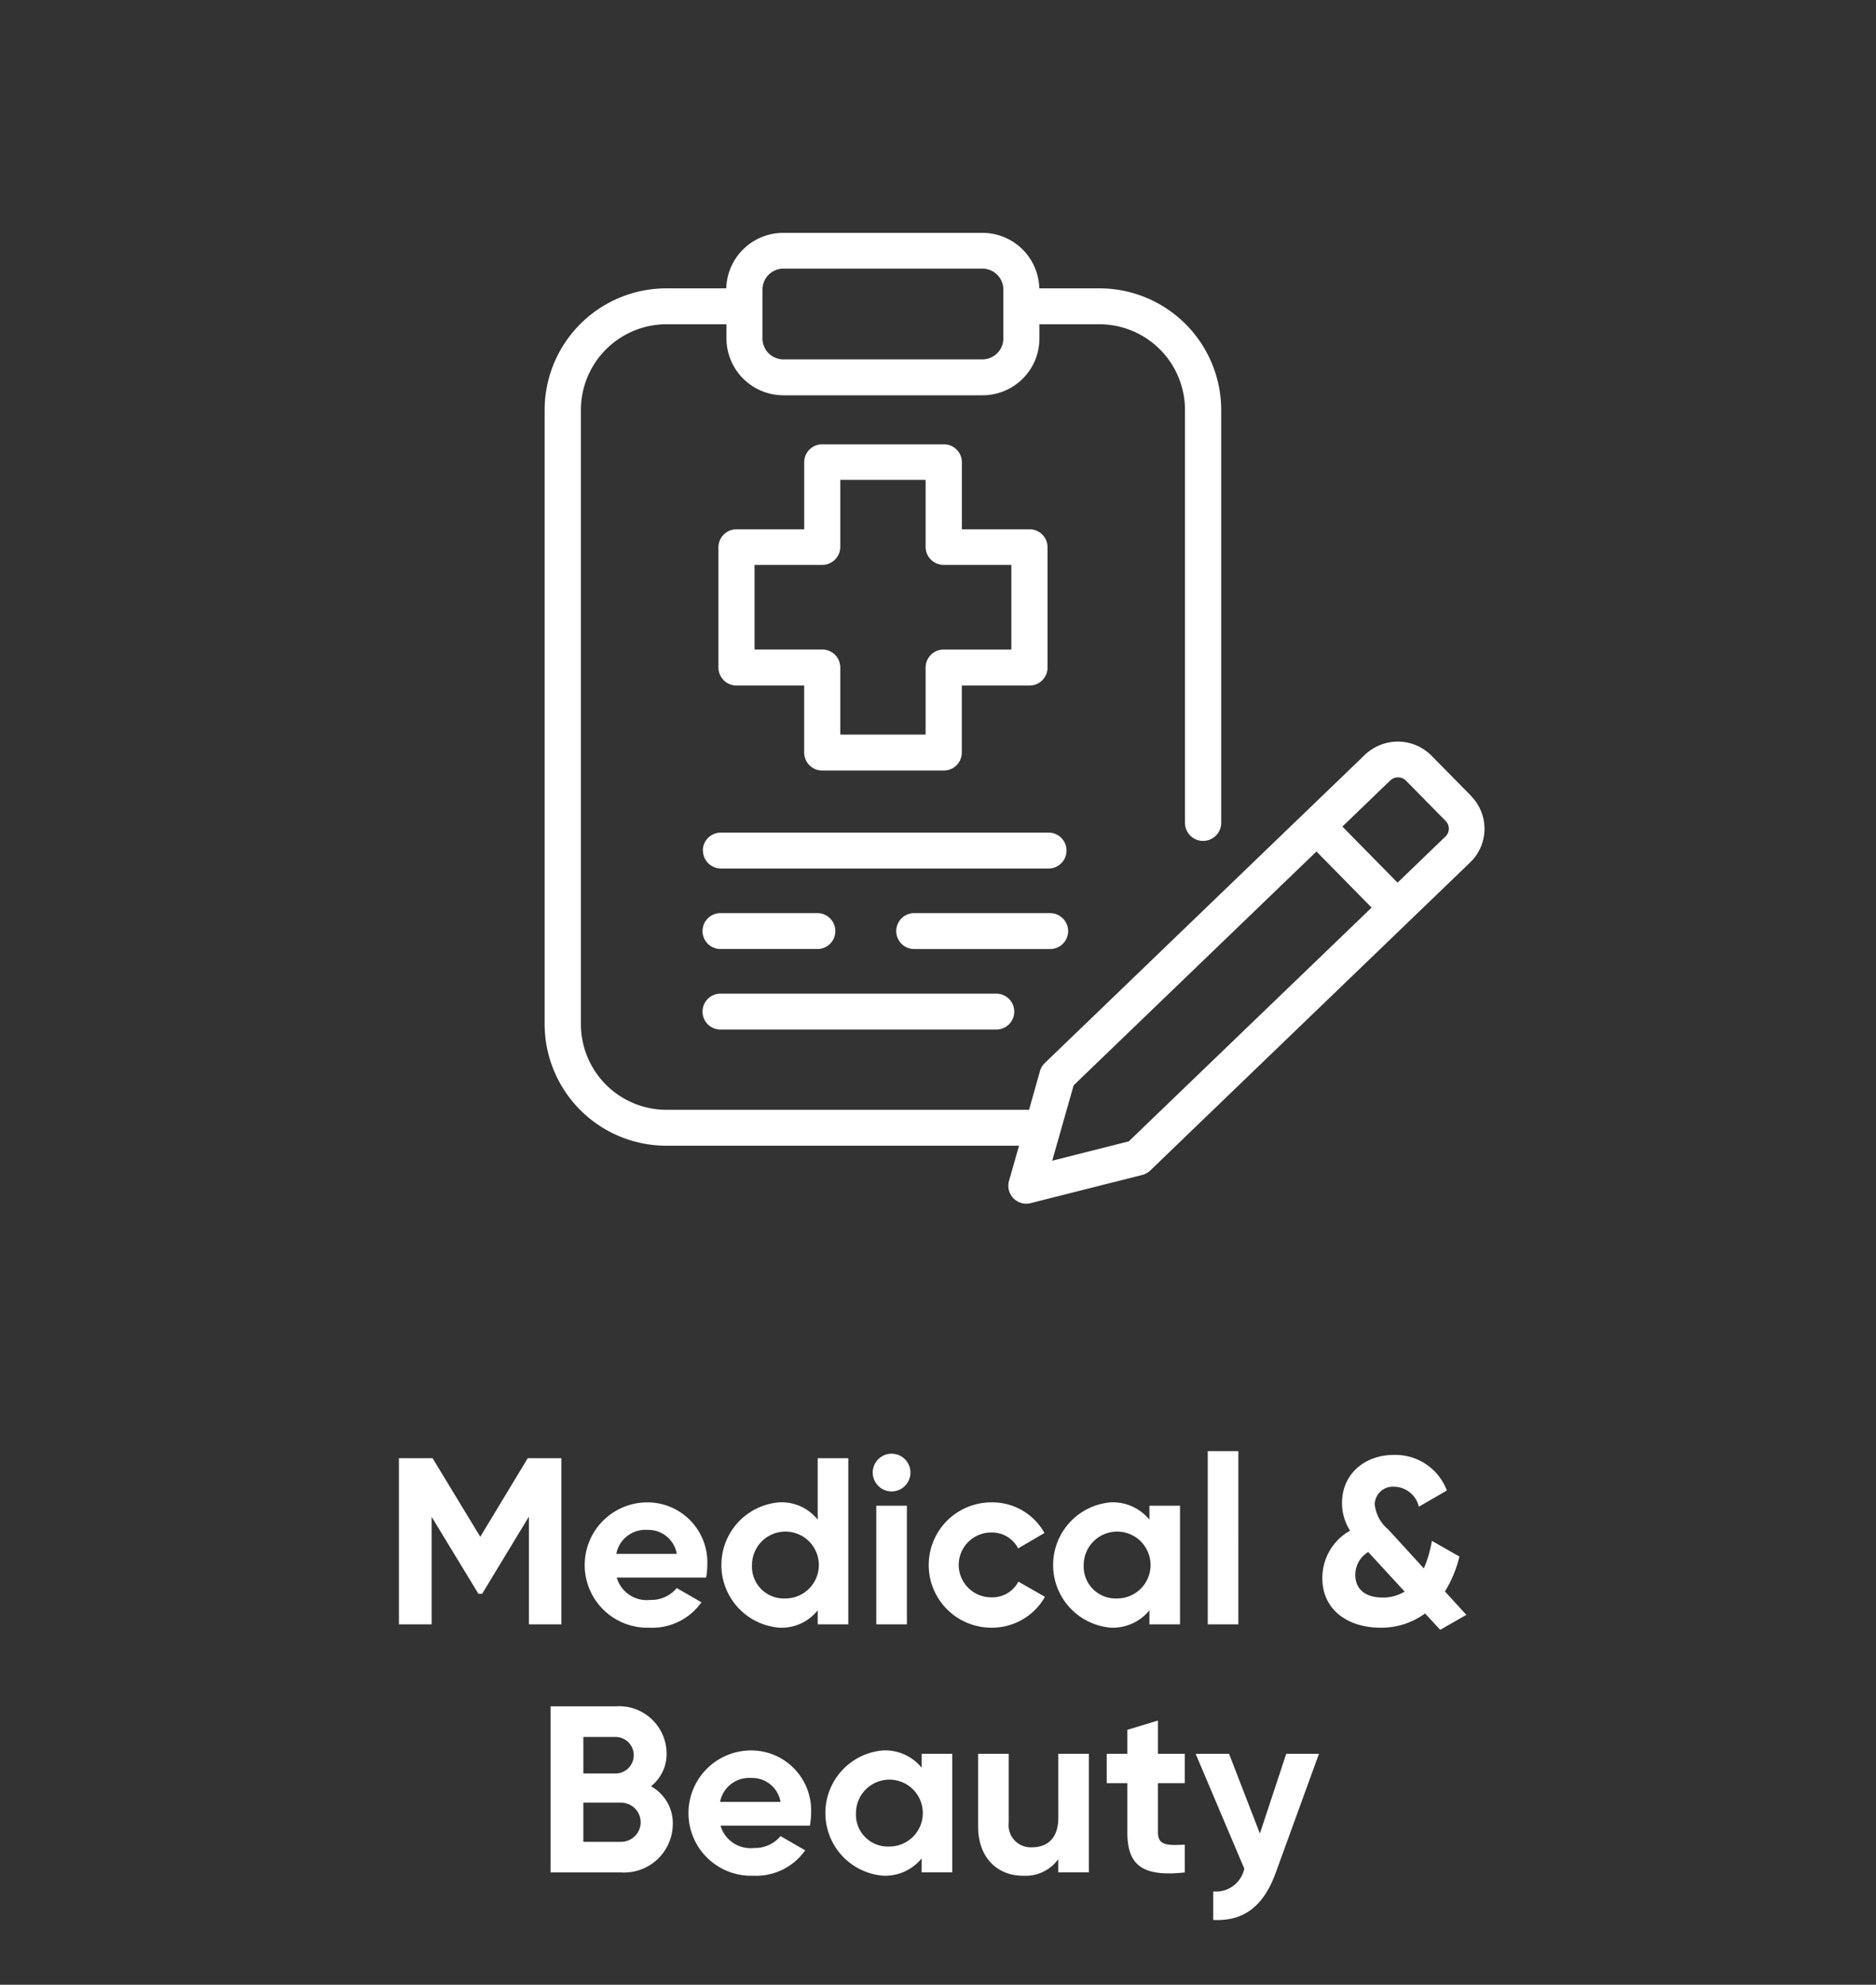
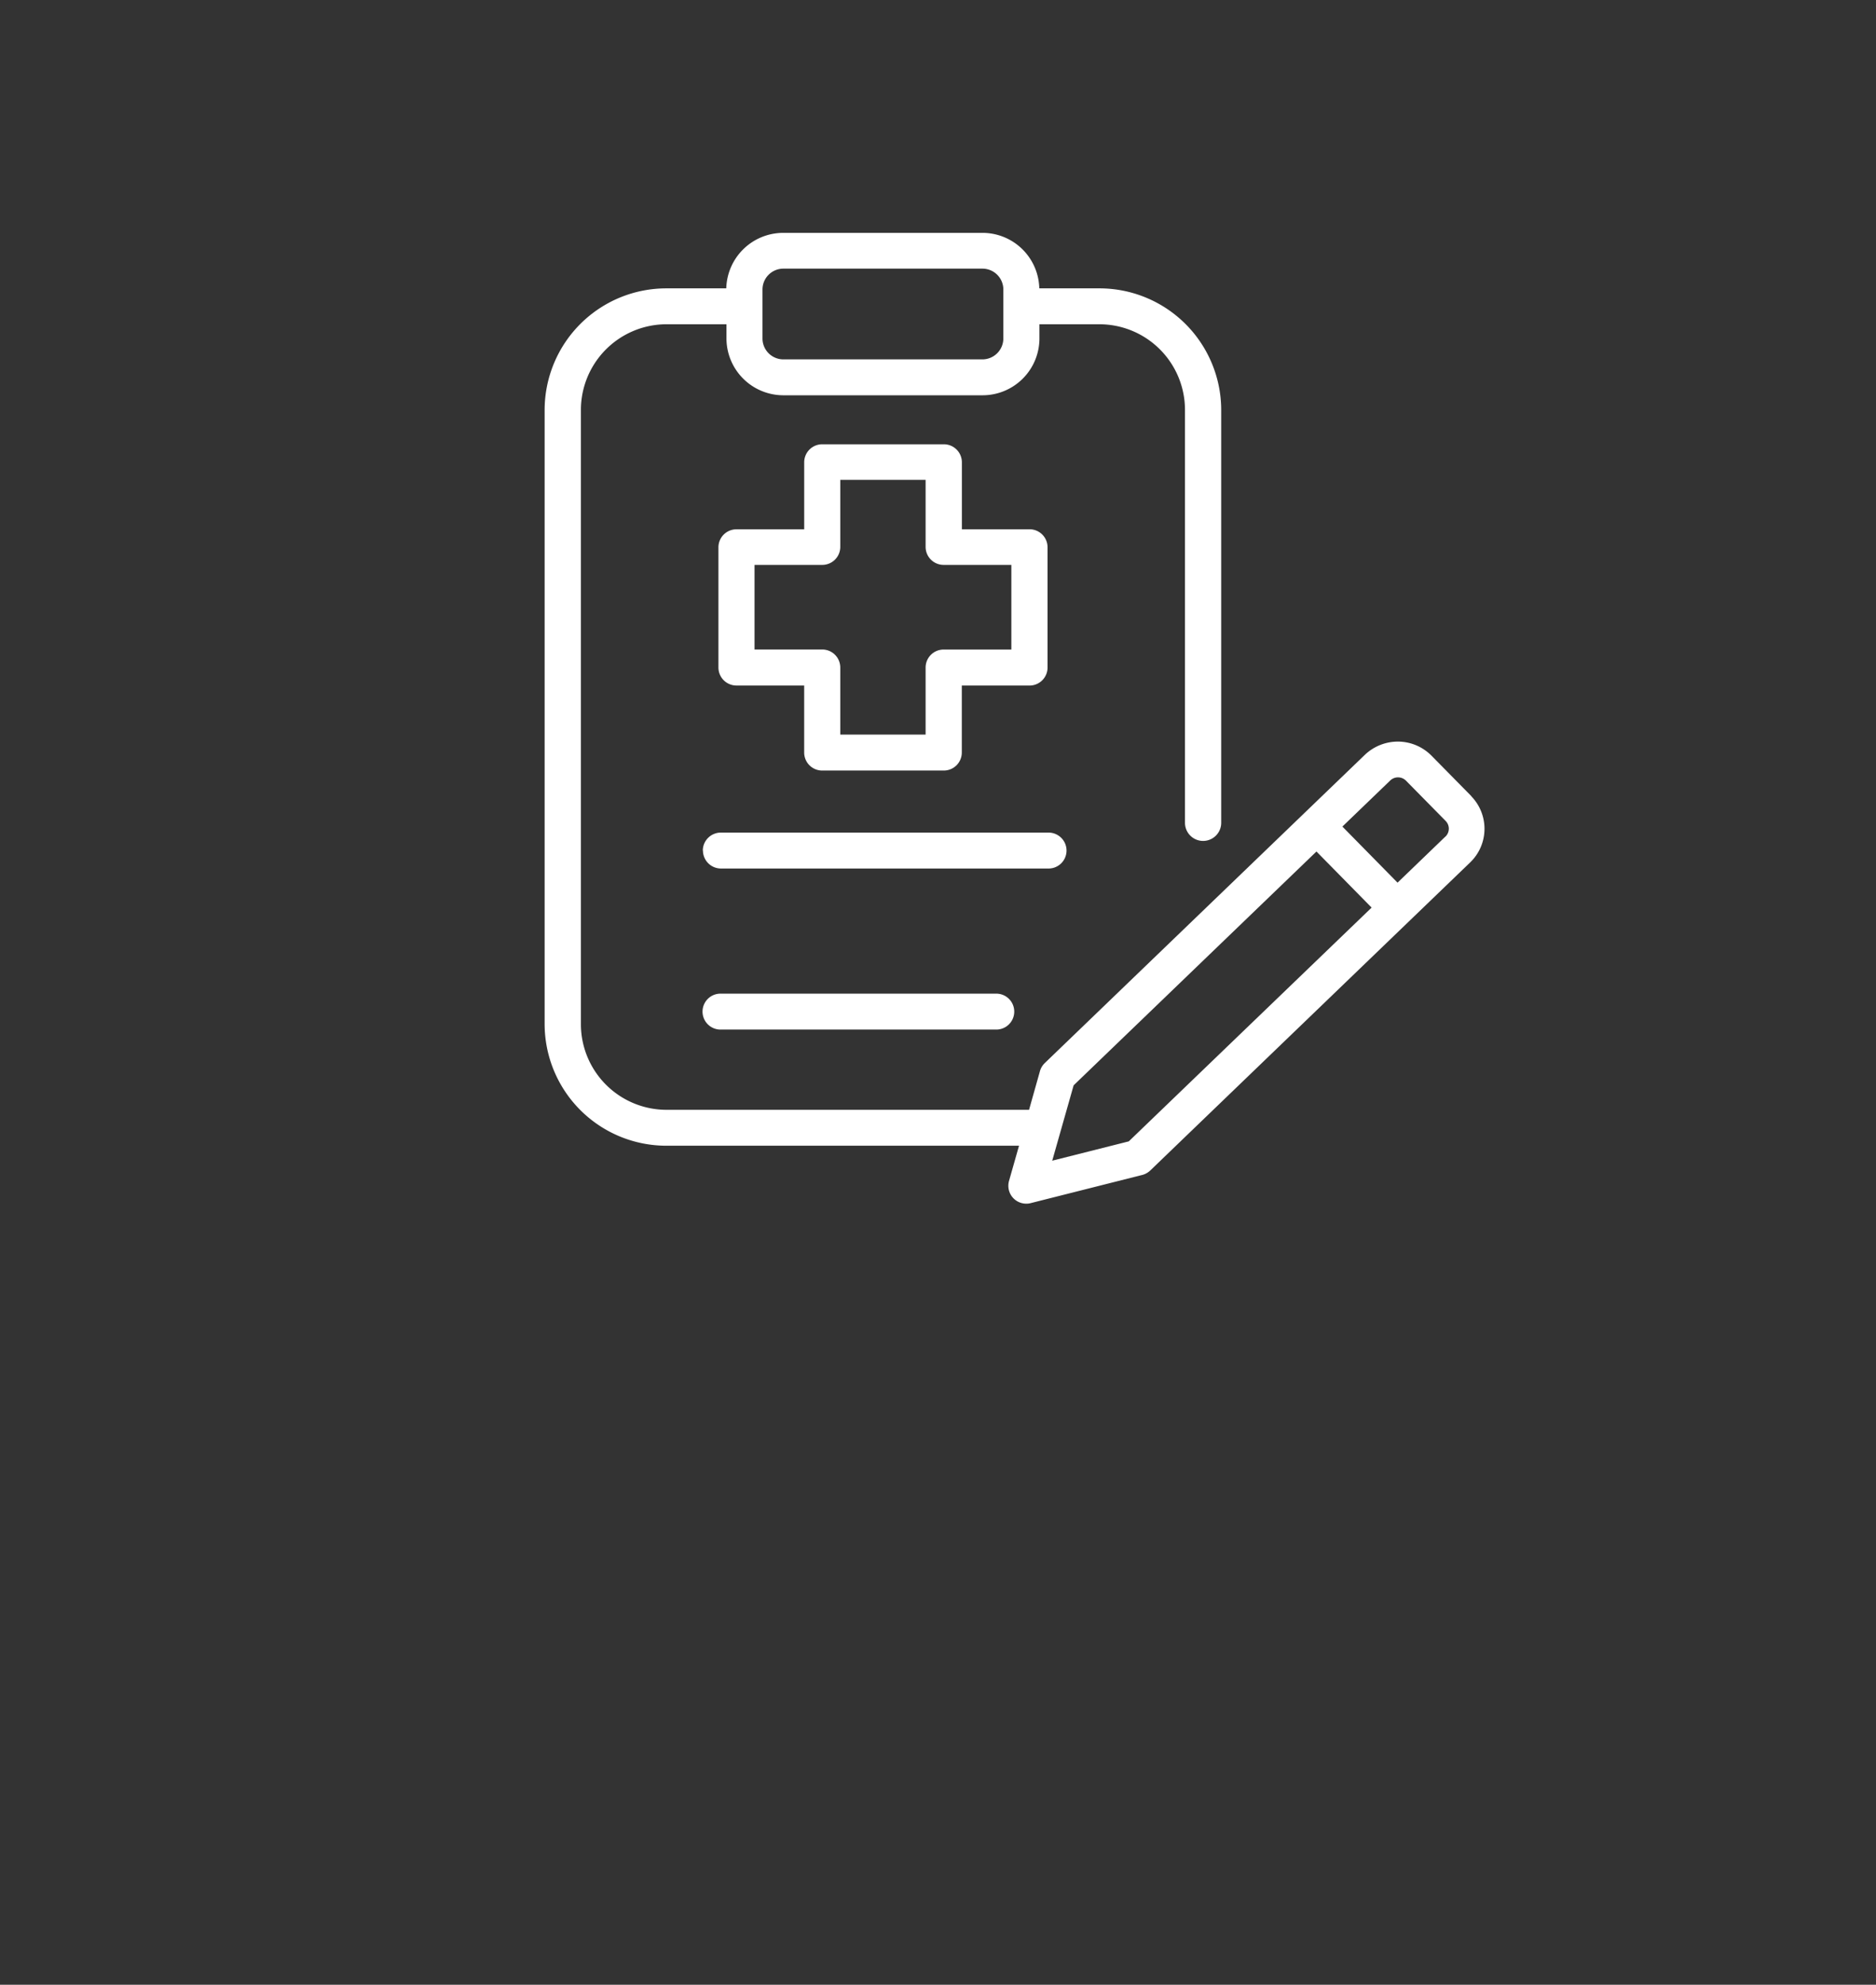
<svg xmlns="http://www.w3.org/2000/svg" width="174" height="184" viewBox="0 0 174 184">
  <rect x="0" y="0" width="174" height="184" fill="#333333" stroke="none" />
  <defs>
    <clipPath id="clip-_5">
      <rect width="174" height="184" />
    </clipPath>
  </defs>
  <g id="_5" data-name="5" clip-path="url(#clip-_5)">
    <g id="Group_46" data-name="Group 46" transform="translate(-6942.434 -5913.412)">
-       <path id="Path_563" data-name="Path 563" d="M836.555,139.6V155h-3.014v-9.988l-4.334,7.15h-.352l-4.334-7.128V155h-3.036V139.6h3.124l4.422,7.282,4.4-7.282Zm5.135,11.066a2.888,2.888,0,0,0,3.1,2.068,3.049,3.049,0,0,0,2.464-1.1l2.288,1.32a5.566,5.566,0,0,1-4.8,2.354,5.81,5.81,0,1,1-.22-11.616,5.561,5.561,0,0,1,5.566,5.808,6.558,6.558,0,0,1-.11,1.166Zm-.044-2.2h5.61a2.669,2.669,0,0,0-2.728-2.222A2.743,2.743,0,0,0,841.646,148.466Zm18.681-8.866h2.838V155h-2.838v-1.3a4.274,4.274,0,0,1-3.564,1.606,5.826,5.826,0,0,1,0-11.616,4.274,4.274,0,0,1,3.564,1.606Zm-3.036,13a3.1,3.1,0,1,0-3.058-3.1A2.952,2.952,0,0,0,857.291,152.6Zm9.878-9.922a1.756,1.756,0,0,1-1.738-1.738,1.749,1.749,0,1,1,1.738,1.738ZM865.761,155V144H868.6v11Zm10.671.308a5.808,5.808,0,0,1,0-11.616,5.537,5.537,0,0,1,4.928,2.838l-2.442,1.43a2.72,2.72,0,0,0-2.508-1.474,3,3,0,0,0,0,6.006,2.713,2.713,0,0,0,2.53-1.452l2.464,1.408A5.634,5.634,0,0,1,876.432,155.308ZM891.094,144h2.838v11h-2.838v-1.3a4.379,4.379,0,0,1-3.586,1.606,5.828,5.828,0,0,1,0-11.616,4.379,4.379,0,0,1,3.586,1.606Zm-3.058,8.6A3.1,3.1,0,1,0,885,149.5,2.957,2.957,0,0,0,888.036,152.6Zm8.469,2.4V138.94h2.838V155Zm23.982-.88-2.42,1.386-1.408-1.518a6.779,6.779,0,0,1-4.136,1.32c-3.124,0-5.39-1.738-5.39-4.576a5.032,5.032,0,0,1,2.574-4.422,4.681,4.681,0,0,1-.748-2.574c0-2.618,2.046-4.444,4.818-4.444a5.1,5.1,0,0,1,4.906,3.3l-2.6,1.5a2.387,2.387,0,0,0-2.266-1.848,1.678,1.678,0,0,0-1.826,1.628,3.492,3.492,0,0,0,1.254,2.332l3.3,3.608a10.932,10.932,0,0,0,.748-2.552l2.552,1.452a10.846,10.846,0,0,1-1.342,3.234Zm-7.766-1.606a3.836,3.836,0,0,0,2.046-.55l-3.322-3.608c-.022-.022-.044-.044-.044-.066a2.448,2.448,0,0,0-1.21,2.134C910.191,151.656,911.027,152.514,912.721,152.514Zm-67.858,17.5a3.9,3.9,0,0,1,2.024,3.52,4.523,4.523,0,0,1-4.8,4.466h-6.534V162.6h6.072a4.4,4.4,0,0,1,4.686,4.334A3.812,3.812,0,0,1,844.863,170.014Zm-3.234-4.576h-3.036v3.388h3.036a1.695,1.695,0,0,0,0-3.388Zm.462,9.724a1.815,1.815,0,0,0,0-3.63h-3.5v3.63Zm9.224-1.5a2.888,2.888,0,0,0,3.1,2.068,3.049,3.049,0,0,0,2.464-1.1l2.288,1.32a5.566,5.566,0,0,1-4.8,2.354,5.81,5.81,0,1,1-.22-11.616,5.561,5.561,0,0,1,5.566,5.808,6.558,6.558,0,0,1-.11,1.166Zm-.044-2.2h5.61a2.669,2.669,0,0,0-2.728-2.222A2.743,2.743,0,0,0,851.271,171.466Zm18.7-4.466h2.838v11h-2.838v-1.3a4.379,4.379,0,0,1-3.586,1.606,5.828,5.828,0,0,1,0-11.616,4.379,4.379,0,0,1,3.586,1.606Zm-3.058,8.6a3.1,3.1,0,1,0-3.036-3.1A2.957,2.957,0,0,0,866.916,175.6Zm15.73-8.6h2.838v11h-2.838v-1.232a3.74,3.74,0,0,1-3.278,1.54c-2.332,0-4.158-1.628-4.158-4.554V167h2.838v6.4a2.047,2.047,0,0,0,2.178,2.266c1.386,0,2.42-.814,2.42-2.728Zm11.729,2.728h-2.486V174.3c0,1.188.858,1.21,2.486,1.122V178c-3.982.44-5.324-.726-5.324-3.7v-4.576h-1.914V167h1.914v-2.222l2.838-.858V167h2.486ZM903.784,167h3.036l-4,11c-1.144,3.168-3.014,4.554-5.808,4.4v-2.64a2.682,2.682,0,0,0,2.882-2.112L895.38,167h3.1l2.86,7.392Z" transform="translate(6157.949 5909)" fill="#fff" />
      <path id="Path_564" data-name="Path 564" d="M872.015,45.6H860.754a1.67,1.67,0,0,0-1.679,1.665v6.217H852.8a1.671,1.671,0,0,0-1.68,1.664V66.3a1.671,1.671,0,0,0,1.68,1.665h6.273v6.217a1.67,1.67,0,0,0,1.679,1.665h11.261a1.671,1.671,0,0,0,1.68-1.665V67.967h6.273a1.671,1.671,0,0,0,1.68-1.665V55.142a1.671,1.671,0,0,0-1.68-1.664H873.7V47.261A1.671,1.671,0,0,0,872.015,45.6Zm6.274,11.185v7.844h-6.274a1.671,1.671,0,0,0-1.679,1.665v6.217h-7.915V66.29a1.671,1.671,0,0,0-1.679-1.665h-6.274V56.782h6.274a1.671,1.671,0,0,0,1.679-1.665V48.9h7.915v6.217a1.671,1.671,0,0,0,1.679,1.665Z" transform="translate(6157.949 5909)" fill="#fff" />
      <path id="Path_565" data-name="Path 565" d="M849.684,83.264a1.671,1.671,0,0,0,1.68,1.665H881.7a1.665,1.665,0,1,0,0-3.329H851.351a1.671,1.671,0,0,0-1.68,1.665Z" transform="translate(6157.949 5909)" fill="#fff" />
      <path id="Path_566" data-name="Path 566" d="M851.351,99.859h25.5a1.665,1.665,0,1,0,0-3.329h-25.5a1.665,1.665,0,1,0,0,3.329Z" transform="translate(6157.949 5909)" fill="#fff" />
-       <path id="Path_567" data-name="Path 567" d="M883.556,90.729a1.67,1.67,0,0,0-1.679-1.664H869.318a1.665,1.665,0,1,0,0,3.329h12.559A1.67,1.67,0,0,0,883.556,90.729Z" transform="translate(6157.949 5909)" fill="#fff" />
-       <path id="Path_568" data-name="Path 568" d="M851.351,92.393h8.907a1.665,1.665,0,1,0,0-3.329h-8.907a1.665,1.665,0,1,0,0,3.329Z" transform="translate(6157.949 5909)" fill="#fff" />
      <path id="Path_569" data-name="Path 569" d="M920.953,78.219l-3.69-3.745a4.4,4.4,0,0,0-3.079-1.311,4.453,4.453,0,0,0-3.105,1.223l-29.686,28.575a1.681,1.681,0,0,0-.471.82l-.992,3.518h-33.6a7.945,7.945,0,0,1-7.966-7.907V42.381a7.945,7.945,0,0,1,7.966-7.907h5.535v1.337a5.282,5.282,0,0,0,5.293,5.246H875.6a5.274,5.274,0,0,0,5.293-5.246V34.474h5.535a7.944,7.944,0,0,1,7.965,7.907v38.31a1.68,1.68,0,0,0,3.36,0V42.381a11.294,11.294,0,0,0-11.325-11.236h-5.548A5.271,5.271,0,0,0,875.591,26H857.14a5.288,5.288,0,0,0-5.293,5.145H846.3A11.288,11.288,0,0,0,835,42.381V99.392a11.294,11.294,0,0,0,11.325,11.236H879l-.929,3.266a1.659,1.659,0,0,0,1.6,2.106,1.482,1.482,0,0,0,.408-.05l10.243-2.586a1.733,1.733,0,0,0,.852-.441l29.686-28.575a4.323,4.323,0,0,0,.077-6.129ZM855.206,31.246a1.938,1.938,0,0,1,1.947-1.929H875.6a1.938,1.938,0,0,1,1.946,1.929V35.8a1.946,1.946,0,0,1-1.946,1.929H857.153a1.939,1.939,0,0,1-1.947-1.929Zm33.974,78.978-7.1,1.791,1.985-6.986,22.522-21.677,5.116,5.2Zm29.368-28.259-4.44,4.275-5.116-5.2,4.441-4.275a1.044,1.044,0,0,1,1.451.013l3.69,3.745a1.022,1.022,0,0,1-.013,1.438Z" transform="translate(6157.949 5909)" fill="#fff" />
    </g>
  </g>
</svg>